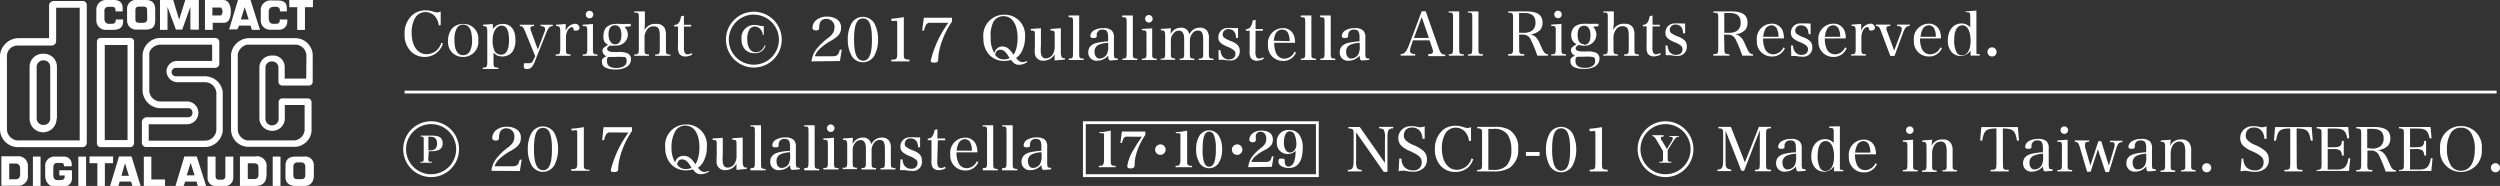
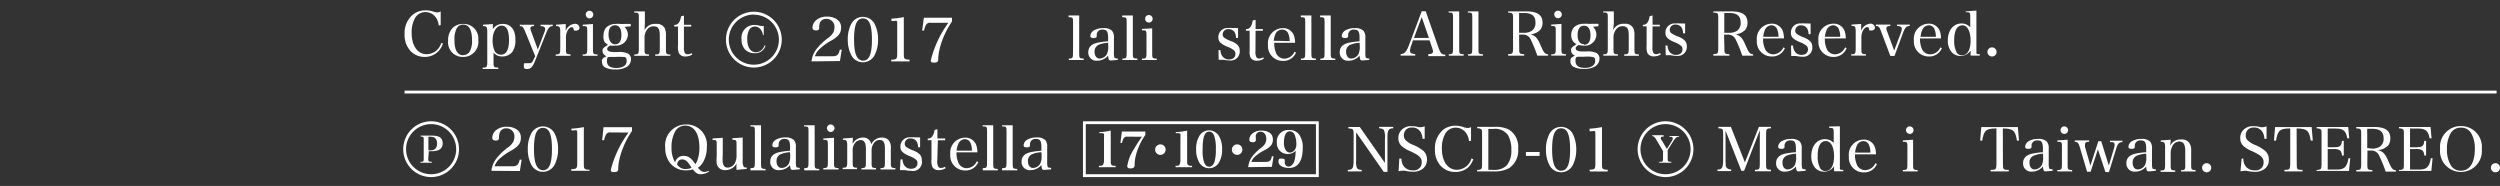
<svg xmlns="http://www.w3.org/2000/svg" viewBox="0 0 219.54 16.33">
  <rect x="0" y="0" width="219.54" height="16.33" fill="#333333" stroke="none" />
  <defs>
    <style>.cls-1{fill:#fff;}</style>
  </defs>
  <title>アセット 2</title>
  <g id="レイヤー_2" data-name="レイヤー 2">
    <g id="レイヤー_1-2" data-name="レイヤー 1">
-       <path class="cls-1" d="M27.48.63V0H25.4V.63h.7v2h.68v-2ZM25.23,1.92V1.71h-.66v.05a.29.29,0,0,1-.29.33H24c-.26,0-.4-.16-.4-.53V1A.39.39,0,0,1,24,.6h.27a.3.3,0,0,1,.31.28V1h.61V.75c0-.51-.27-.71-.82-.71h-.54a.85.85,0,0,0-.93.92v.77a.81.81,0,0,0,.82.88h.76A.7.7,0,0,0,25.23,1.92Zm-2.4.7L22,0h-1.1l-.78,2.58h.72L21,2.25h1l.12.37ZM20.27,1c0-.44-.16-1-.67-1H18V2.62h.68V2h1C20.11,2,20.27,1.53,20.27,1Zm7.19,6.2V5a1.54,1.54,0,0,0-1.51-1.65H21.82a1.62,1.62,0,0,0-1.53,1.41v6.68a1.53,1.53,0,0,0,1.43,1.45H26a1.54,1.54,0,0,0,1.36-1.37V8.95A.34.34,0,0,0,27,8.64H24.77a.32.32,0,0,0-.3.29v1.5a.58.58,0,0,1-1.16,0V5.87a.55.55,0,0,1,.59-.47.54.54,0,0,1,.55.47V7.21a.34.34,0,0,0,.32.3h2.35A.33.33,0,0,0,27.46,7.21Zm-10-4.59V0H16.27l-.54,1.73L15.21,0H14.05V2.62h.66V.6l.74,2H16l.72-2v2Zm10.1,13V14.54a.75.75,0,0,0-.85-.79h-.76c-.57,0-.88.26-.88.79v1.05c0,.44.33.74.88.74h.76A.76.76,0,0,0,27.54,15.59ZM13.63,1.76V.86c0-.68-.35-.86-.87-.86H12a.76.76,0,0,0-.84.78v1a.79.79,0,0,0,.84.82h.7C13.42,2.62,13.63,2.32,13.63,1.76Zm11,14.58V13.75h-.68v2.59ZM10.81,1.89V1.71h-.65v.12c0,.15-.12.26-.33.26H9.5c-.18,0-.33-.23-.33-.39V1A.34.34,0,0,1,9.55.6h.28c.25,0,.31.11.31.26V1h.63V.75C10.78.34,10.6,0,10,0H9.34a.84.84,0,0,0-.88.82v1a.82.82,0,0,0,.88.8h.6C10.41,2.62,10.81,2.46,10.81,1.89Zm8.75,9.62V8.06A1.58,1.58,0,0,0,18.06,6.7H15.44a.37.37,0,0,1,0-.74h3.47a.38.38,0,0,0,.35-.32v-2a.37.37,0,0,0-.35-.31H14.07A1.58,1.58,0,0,0,12.52,4.9V8A1.61,1.61,0,0,0,14,9.5h2.56a.37.37,0,0,1,.34.39.37.37,0,0,1-.34.41H12.85a.45.45,0,0,0-.39.38v1.87a.38.38,0,0,0,.32.36h5.3A1.6,1.6,0,0,0,19.56,11.51Zm3.85,3.86v-.69a.84.84,0,0,0-1-.94H21.07v2.59h1.31C23,16.33,23.4,16.07,23.4,15.37Zm-2.92.15V13.75h-.7v1.69c0,.16-.06.34-.28.34h-.33c-.17,0-.25-.16-.25-.34V13.75h-.7v1.78a.71.71,0,0,0,.75.81h.71A.73.73,0,0,0,20.48,15.52Zm-8.72-2.94V3.66a.32.32,0,0,0-.32-.33H8.83a.33.33,0,0,0-.32.33v8.93a.33.33,0,0,0,.32.33h2.61A.33.33,0,0,0,11.76,12.59Zm6.33,3.75-.82-2.59H16.19l-.78,2.59h.72l.13-.38h1l.11.38Zm-3.61,0v-.57h-1.2v-2h-.66v2.59ZM7.62,12.57V.42A.35.35,0,0,0,7.27.09H4.69a.41.41,0,0,0-.38.44V3.35H1.64A1.66,1.66,0,0,0,0,4.85v6.48a1.58,1.58,0,0,0,1.6,1.59H7.25A.37.37,0,0,0,7.62,12.57Zm4.73,3.76-.8-2.59h-1.1l-.78,2.59h.73l.11-.38h1l.12.38Zm-2.42-2v-.59H7.86v.59h.69v2h.66v-2Zm-2.37,2V13.75H6.88v2.59ZM6.32,15.7v-.75H5.21v.46h.47v.11c0,.18-.11.29-.36.29H5c-.23,0-.32-.19-.32-.47v-.59c0-.29.11-.44.32-.44h.39c.18,0,.23.13.23.29H6.3v-.16a.67.67,0,0,0-.67-.69H4.82a.81.81,0,0,0-.85.9v.73c0,.62.34,1,.82,1H5.7A.69.69,0,0,0,6.32,15.7Zm-2.76.63V13.75H2.89v2.59Zm-1.11-.74v-1a.83.83,0,0,0-.87-.87H.12v2.59h1.5A.84.84,0,0,0,2.45,15.59ZM21.84,1.71h-.69L21.49.63ZM19.54,1c0,.17-.07.36-.2.36h-.69V.66h.69C19.47.66,19.54.87,19.54,1Zm7.35,5.9a0,0,0,0,1,0,0H25a0,0,0,0,1,0,0V5.83a1,1,0,0,0-1.1-.95,1.07,1.07,0,0,0-1.12.95v4.66a1.13,1.13,0,0,0,1.14,1,1.1,1.1,0,0,0,1.09-1V9.22a0,0,0,0,1,0,0h1.74a0,0,0,0,1,0,0v2.22a1,1,0,0,1-.88.89H21.71a1,1,0,0,1-.83-.95V4.77a1.08,1.08,0,0,1,.82-.85H26a1,1,0,0,1,.91.94Zm-.08,8.44c0,.24-.08.39-.31.39h-.42c-.23,0-.32-.13-.32-.39v-.73a.35.35,0,0,1,.32-.35h.42a.34.34,0,0,1,.31.35ZM12.93,1.73A.31.31,0,0,1,12.6,2h-.37c-.27,0-.34-.1-.34-.32V.92c0-.23.08-.34.34-.34h.37c.25,0,.32.11.32.34ZM19,11.41a1,1,0,0,1-1.06.94H13.06a0,0,0,0,1,0,0V10.91a0,0,0,0,1,0,0h3.36a1,1,0,0,0,0-2H14A1,1,0,0,1,13.11,8V4.75c0-.48.54-.83,1-.83h4.52s0,0,0,0V5.35a0,0,0,0,1,0,0H15.49a.94.94,0,0,0-.87.93,1,1,0,0,0,.87.94H18a1,1,0,0,1,1,1.09ZM22.7,15.3c0,.3-.11.42-.39.42h-.55V14.34h.52c.34,0,.42.13.42.43Zm-11.5-3a0,0,0,0,1,0,0h-2a0,0,0,0,1,0,0V3.95a0,0,0,0,1,0,0h2a0,0,0,0,1,0,0Zm5.89,3.1H16.4l.34-1.1ZM7,12.33a0,0,0,0,1,0,0H1.52a1,1,0,0,1-.91-1V5a.93.93,0,0,1,.91-1h3a.4.4,0,0,0,.41-.43V.68a0,0,0,0,1,0,0H7a0,0,0,0,1,0,0Zm4.32,3.11h-.66l.32-1.1ZM1.77,15.3c0,.31-.16.44-.39.44H.81V14.36h.57c.24,0,.39.15.39.45ZM5,10.43V5.81A1.14,1.14,0,0,0,3.79,4.72,1.15,1.15,0,0,0,2.6,5.81v4.62a1.18,1.18,0,0,0,2.37,0Zm-.59,0a.56.56,0,0,1-.59.54.58.58,0,0,1-.6-.54V5.81a.58.58,0,0,1,.6-.51.57.57,0,0,1,.59.51Z" />
      <path class="cls-1" d="M119.09,14.11a1.34,1.34,0,0,0,.08.65c.08.11.19.15.41.16v.13h-1.22v-.13c.43,0,.51-.17.51-.89V11.89c0-.52,0-.59-.46-.61v-.13h1l2.21,3.16V12.16a1.51,1.51,0,0,0-.09-.73c-.08-.11-.19-.15-.42-.16v-.13h1.24v.13c-.42,0-.51.18-.51.82v3h-.33l-2.42-3.47Z" />
      <path class="cls-1" d="M122.88,13.93h.19a1.15,1.15,0,0,0,.24.72,1,1,0,0,0,.77.31.7.7,0,0,0,.7-.37.81.81,0,0,0,.07-.36c0-.37-.22-.59-1-.95a2.54,2.54,0,0,1-.79-.48.9.9,0,0,1-.26-.66,1,1,0,0,1,.34-.79,1.16,1.16,0,0,1,.81-.27,2.38,2.38,0,0,1,.65.09l.19,0a1,1,0,0,0,.32-.08l0,1.1h-.19a1.34,1.34,0,0,0-.16-.59.84.84,0,0,0-.76-.4.68.68,0,0,0-.56.22.75.75,0,0,0-.16.47.58.58,0,0,0,.18.44,2,2,0,0,0,.65.4,3.35,3.35,0,0,1,.9.53,1,1,0,0,1,.3.76,1,1,0,0,1-.33.77,1.35,1.35,0,0,1-.91.29,3.24,3.24,0,0,1-.71-.09l-.18,0a1.83,1.83,0,0,0-.36.05Z" />
      <path class="cls-1" d="M129,12.39a1.46,1.46,0,0,0-.27-.73,1.13,1.13,0,0,0-.9-.45,1.06,1.06,0,0,0-.9.5,2.56,2.56,0,0,0-.31,1.33c0,1.13.52,1.87,1.32,1.87a1.35,1.35,0,0,0,1.28-1l.16.07a1.89,1.89,0,0,1-.44.71,1.66,1.66,0,0,1-1.15.41,1.7,1.7,0,0,1-1.26-.52,2.06,2.06,0,0,1-.52-1.47,2.13,2.13,0,0,1,.74-1.73,1.78,1.78,0,0,1,1.06-.34,2.21,2.21,0,0,1,.67.11,1.41,1.41,0,0,0,.42.09.65.65,0,0,0,.28-.08v1.2Z" />
      <path class="cls-1" d="M129.72,14.92a.51.51,0,0,0,.35-.08c.06-.06.08-.17.08-.47V11.82c0-.31,0-.42-.09-.48a.54.54,0,0,0-.34-.07v-.13h1.53a2.58,2.58,0,0,1,1.26.24,1.79,1.79,0,0,1,.81,1.68,1.86,1.86,0,0,1-.77,1.69,2.66,2.66,0,0,1-1.42.3h-1.42Zm1.47,0a1.51,1.51,0,0,0,1.14-.41,2,2,0,0,0,.39-1.33,2.48,2.48,0,0,0-.3-1.32,1.38,1.38,0,0,0-1.27-.54h-.45v3.59Z" />
      <path class="cls-1" d="M134,13.35h1.2v.34H134Z" />
      <path class="cls-1" d="M136.09,11.71a1.16,1.16,0,0,1,1-.57,1.18,1.18,0,0,1,1,.57,3,3,0,0,1,.33,1.42,2.93,2.93,0,0,1-.33,1.42,1.17,1.17,0,0,1-1,.58,1.16,1.16,0,0,1-1-.58,2.89,2.89,0,0,1-.33-1.42A2.86,2.86,0,0,1,136.09,11.71Zm1,3.28c.55,0,.79-.57.79-1.86s-.24-1.86-.79-1.86-.79.57-.79,1.86S136.58,15,137.13,15Z" />
      <path class="cls-1" d="M139.58,14.9c.48,0,.52-.06.52-.6V12c0-.44,0-.44-.06-.48s-.11,0-.26,0h-.19V11.3a8,8,0,0,0,1.09-.14c0,.43,0,.87,0,1.46v1.68c0,.35,0,.47.1.53s.11.06.4.08v.15h-1.56Z" />
      <path class="cls-1" d="M62.26,15.07a1.32,1.32,0,0,1-.72.23c-.28,0-.45-.11-.7-.43a1.79,1.79,0,0,1-.59.09,1.74,1.74,0,0,1-1.38-.61A2.08,2.08,0,0,1,58.42,13a1.83,1.83,0,0,1,1.83-2.07,1.79,1.79,0,0,1,1.82,2,2.53,2.53,0,0,1-.34,1.33,1.46,1.46,0,0,1-.44.47c.2.26.38.37.57.37a1,1,0,0,0,.37-.1Zm-2.2-1.38c.38,0,.67.2,1,.73a1.53,1.53,0,0,0,.21-.42,3.43,3.43,0,0,0,.15-1.06c0-1.19-.47-1.91-1.24-1.91a1,1,0,0,0-.91.55,2.8,2.8,0,0,0-.3,1.36,2.47,2.47,0,0,0,.32,1.33A.72.72,0,0,1,60.06,13.69ZM59.9,14a.39.39,0,0,0-.36.2.73.73,0,0,0-.08.24.86.86,0,0,0,.8.4,1.21,1.21,0,0,0,.47-.1C60.4,14.16,60.19,14,59.9,14Z" />
      <path class="cls-1" d="M64.68,14.92a4.3,4.3,0,0,1,0-.56,1.11,1.11,0,0,1-1,.58.71.71,0,0,1-.74-.56,3.42,3.42,0,0,1,0-.67v-.94c0-.28,0-.39-.08-.44s-.07,0-.29-.05v-.12l.9-.06c0,.49,0,.63,0,1v.49a3.57,3.57,0,0,0,0,.69c.06.31.2.44.45.44a.75.75,0,0,0,.66-.5,1.4,1.4,0,0,0,.1-.63v-.83c0-.28,0-.39-.08-.44s-.06,0-.29-.06v-.12l.91-.06c0,.08,0,.08,0,.34s0,.42,0,.68v1a1,1,0,0,0,.09.54c.05.06.1.07.27.07v.12Z" />
      <path class="cls-1" d="M65.9,14.77c.36,0,.39-.05.39-.55V11.59c0-.45,0-.49-.39-.49V11l.93,0c0,.36,0,.76,0,1.08v2.21c0,.5,0,.53.4.55v.12H65.9Z" />
      <path class="cls-1" d="M70.22,14.87l-.61.05c-.17,0-.21-.09-.23-.43a1.23,1.23,0,0,1-.95.45.71.71,0,0,1-.79-.75c0-.43.27-.71.81-.83a6,6,0,0,1,.93-.12v-.34c0-.53-.12-.7-.48-.7a.47.47,0,0,0-.52.51c0,.11,0,.15-.06.18a.32.32,0,0,1-.21.05c-.2,0-.29-.06-.29-.18a.62.62,0,0,1,.35-.51,1.58,1.58,0,0,1,.81-.18,1,1,0,0,1,.74.23.87.87,0,0,1,.17.63v1.28a1.32,1.32,0,0,0,.05.47s.11.06.3.06Zm-.84-1.5a2.27,2.27,0,0,0-.84.18.63.63,0,0,0-.35.61c0,.35.18.59.44.59a.75.75,0,0,0,.64-.38,1.49,1.49,0,0,0,.12-.7Z" />
      <path class="cls-1" d="M70.61,14.77c.36,0,.39-.05.39-.55V11.59c0-.45,0-.49-.39-.49V11l.93,0c0,.36,0,.76,0,1.08v2.21c0,.5,0,.53.4.55v.12h-1.3Z" />
      <path class="cls-1" d="M73.24,12.1c0,.31,0,.75,0,1v1.12c0,.49,0,.53.4.54v.12H72.3v-.12c.37,0,.4-.05.4-.54V12.78c0-.47,0-.5-.4-.5v-.12Zm-.29-1.17a.33.33,0,1,1-.33.33A.32.32,0,0,1,72.94,10.93Z" />
      <path class="cls-1" d="M74.87,12.65a1,1,0,0,1,.9-.57.69.69,0,0,1,.74.6,1,1,0,0,1,.92-.6.76.76,0,0,1,.63.26,1.06,1.06,0,0,1,.17.71v1.16c0,.5,0,.53.4.55v.12H77.32v-.12c.36,0,.39-.05.39-.55V13.12c0-.63-.12-.83-.49-.83a.6.6,0,0,0-.49.3,1,1,0,0,0-.19.62v1c0,.5,0,.53.39.55v.12H75.65v-.12c.36,0,.39-.05.39-.55V13.07c0-.52-.15-.77-.47-.77a.63.63,0,0,0-.51.3.9.9,0,0,0-.18.58v1c0,.5,0,.53.38.55v.12H74v-.12c.37,0,.4-.05.4-.55V12.77c0-.41-.06-.49-.38-.49v-.12l.88-.06Z" />
      <path class="cls-1" d="M79.08,14h.18a1,1,0,0,0,.15.52.69.69,0,0,0,.59.3c.35,0,.57-.18.57-.49a.38.38,0,0,0-.13-.31,2,2,0,0,0-.61-.33c-.58-.26-.76-.45-.76-.82a.8.8,0,0,1,.87-.81,2,2,0,0,1,.36,0l.25,0a1.05,1.05,0,0,0,.25,0l0,.87h-.18c0-.5-.26-.77-.64-.77a.47.47,0,0,0-.53.46.35.35,0,0,0,.15.3,2.84,2.84,0,0,0,.58.29,1.64,1.64,0,0,1,.6.36.75.75,0,0,1,.17.51A.79.79,0,0,1,80,15a2.69,2.69,0,0,1-.53-.06l-.19,0-.25,0Z" />
      <path class="cls-1" d="M82.31,14.1a1,1,0,0,0,.08.53.28.28,0,0,0,.24.12.7.7,0,0,0,.36-.11l.05.13a1.11,1.11,0,0,1-.59.17.61.61,0,0,1-.57-.27A1.37,1.37,0,0,1,81.8,14V12.31h-.33v-.14c.34,0,.51-.24.6-.76l.25-.06c0,.21,0,.43,0,.81H83v.16h-.64Z" />
      <path class="cls-1" d="M84,13.38a2,2,0,0,0,.13.82.79.79,0,0,0,.77.57,1,1,0,0,0,.88-.61l.13.08a1.19,1.19,0,0,1-1.15.73,1.3,1.3,0,0,1-1.31-1.41,1.32,1.32,0,0,1,1.29-1.47,1,1,0,0,1,1,.68,2,2,0,0,1,.09.61Zm1.35-.15a1.64,1.64,0,0,0-.1-.61.55.55,0,0,0-.52-.4.64.64,0,0,0-.58.43,1.66,1.66,0,0,0-.14.58Z" />
      <path class="cls-1" d="M86.29,14.77c.36,0,.39-.05.39-.55V11.59c0-.45,0-.49-.39-.49V11l.93,0c0,.36,0,.76,0,1.08v2.21c0,.5,0,.53.4.55v.12h-1.3Z" />
      <path class="cls-1" d="M88,14.77c.36,0,.39-.05.39-.55V11.59c0-.45,0-.49-.39-.49V11l.93,0c0,.36,0,.76,0,1.08v2.21c0,.5,0,.53.4.55v.12H88Z" />
      <path class="cls-1" d="M92.3,14.87l-.61.05c-.17,0-.21-.09-.24-.43a1.22,1.22,0,0,1-.95.45.71.71,0,0,1-.79-.75c0-.43.27-.71.81-.83a6,6,0,0,1,.93-.12v-.34c0-.53-.12-.7-.48-.7a.47.47,0,0,0-.52.51c0,.11,0,.15-.06.18a.32.32,0,0,1-.21.05c-.2,0-.29-.06-.29-.18a.62.62,0,0,1,.35-.51,1.58,1.58,0,0,1,.81-.18,1,1,0,0,1,.74.23.87.87,0,0,1,.17.63v1.28a1.32,1.32,0,0,0,.05.47s.11.06.3.06Zm-.84-1.5a2.27,2.27,0,0,0-.84.18.63.63,0,0,0-.35.61c0,.35.18.59.44.59a.75.75,0,0,0,.64-.38,1.49,1.49,0,0,0,.12-.7Z" />
      <path class="cls-1" d="M43.15,15a2.22,2.22,0,0,1,.38-1,5.2,5.2,0,0,1,1.1-1.07,1.59,1.59,0,0,0,.42-.44.94.94,0,0,0,.12-.46.69.69,0,0,0-.7-.76.57.57,0,0,0-.59.4,1.25,1.25,0,0,0-.06.42c0,.19-.08.25-.28.25s-.31-.07-.31-.24a.89.89,0,0,1,.39-.71,1.42,1.42,0,0,1,.89-.26,1.51,1.51,0,0,1,.87.24.83.83,0,0,1,.36.73c0,.46-.2.74-.8,1.1a5,5,0,0,0-1.07.74,1.53,1.53,0,0,0-.44.66H45c.4,0,.54-.13.64-.58l.17,0-.16,1Z" />
      <path class="cls-1" d="M46.68,11.67a1.16,1.16,0,0,1,1-.57,1.18,1.18,0,0,1,1,.57,3,3,0,0,1,.33,1.42,2.93,2.93,0,0,1-.33,1.42,1.17,1.17,0,0,1-1,.58,1.16,1.16,0,0,1-1-.58,2.88,2.88,0,0,1-.33-1.42A2.86,2.86,0,0,1,46.68,11.67Zm1,3.28c.55,0,.79-.57.79-1.86s-.24-1.86-.79-1.86-.79.57-.79,1.86S47.16,14.95,47.72,14.95Z" />
      <path class="cls-1" d="M50.17,14.85c.48,0,.52-.06.52-.6V11.93c0-.44,0-.44-.06-.48s-.11,0-.26,0h-.19v-.15a7.89,7.89,0,0,0,1.09-.14c0,.43,0,.87,0,1.46v1.68c0,.35,0,.47.1.53s.11.06.4.08V15H50.17Z" />
      <path class="cls-1" d="M53.63,11.63a.4.4,0,0,0-.43.22,1.64,1.64,0,0,0-.15.46l-.17,0L53,11.17H55.5v.33a7.59,7.59,0,0,0-.82,1.56,6.29,6.29,0,0,0-.3,1,3.77,3.77,0,0,0-.09.76c0,.22-.1.29-.36.29s-.29-.06-.29-.2a9.44,9.44,0,0,1,1.55-3.27Z" />
      <path class="cls-1" d="M151.53,14c0,.45,0,.63.09.72s.18.16.41.17v.13h-1.21v-.13c.41,0,.5-.17.5-.89V11.82c0-.47,0-.54-.42-.55v-.13H152l1.23,3.12,1.23-3.12h1.06v.13c-.4,0-.43.06-.43.55v2.54c0,.49,0,.54.43.55v.13h-1.41v-.13c.4,0,.43-.06.43-.55V11.44L153.16,15h-.24l-1.39-3.53Z" />
      <path class="cls-1" d="M158.56,15l-.61.05c-.17,0-.21-.09-.24-.43a1.23,1.23,0,0,1-.95.45.71.71,0,0,1-.79-.75c0-.43.27-.71.81-.83a6,6,0,0,1,.93-.12v-.34c0-.53-.12-.7-.48-.7a.47.47,0,0,0-.52.51c0,.11,0,.15-.06.18a.32.32,0,0,1-.21.05c-.2,0-.29-.06-.29-.18a.62.62,0,0,1,.35-.51,1.58,1.58,0,0,1,.81-.18,1,1,0,0,1,.74.23.87.87,0,0,1,.17.63v1.28a1.32,1.32,0,0,0,.05.47s.11.06.3.06Zm-.84-1.5a2.27,2.27,0,0,0-.84.18.63.63,0,0,0-.35.61c0,.35.18.59.44.59a.75.75,0,0,0,.64-.38,1.49,1.49,0,0,0,.12-.7Z" />
      <path class="cls-1" d="M161.57,11.09c0,.35,0,.65,0,1.07v2.09c0,.51,0,.51,0,.58s.1.09.25.09h.05v.12l-.81,0,0-.44a1.06,1.06,0,0,1-1.68.12,1.54,1.54,0,0,1-.32-1c0-.9.49-1.5,1.21-1.5a1,1,0,0,1,.76.34v-.8c0-.51,0-.53-.4-.53v-.12Zm-1.24,1.3c-.46,0-.71.46-.71,1.3a2.17,2.17,0,0,0,.18,1,.52.52,0,0,0,.5.33c.48,0,.76-.49.76-1.29S160.8,12.39,160.33,12.39Z" />
      <path class="cls-1" d="M162.9,13.55a2,2,0,0,0,.13.82.79.79,0,0,0,.78.57,1,1,0,0,0,.88-.61l.13.08a1.19,1.19,0,0,1-1.15.73,1.3,1.3,0,0,1-1.31-1.41,1.32,1.32,0,0,1,1.29-1.47,1,1,0,0,1,1,.68,2,2,0,0,1,.09.61Zm1.35-.15a1.65,1.65,0,0,0-.1-.61.55.55,0,0,0-.52-.4.64.64,0,0,0-.58.43,1.66,1.66,0,0,0-.14.58Z" />
      <path class="cls-1" d="M168,12.27c0,.31,0,.75,0,1v1.12c0,.49,0,.53.4.54v.12h-1.3v-.12c.37,0,.4-.05.4-.54V12.95c0-.47,0-.5-.4-.5v-.12Zm-.29-1.17a.33.33,0,1,1-.33.33A.32.32,0,0,1,167.7,11.1Z" />
-       <path class="cls-1" d="M169.62,12.81a1,1,0,0,1,1-.56.75.75,0,0,1,.71.34,1.16,1.16,0,0,1,.14.67v1.13c0,.5,0,.53.39.55v.12h-1.28v-.12c.19,0,.27,0,.32-.09a.27.27,0,0,0,.05-.18c0-.09,0-.22,0-.29v-1.1c0-.6-.16-.85-.53-.85a.67.67,0,0,0-.58.36,1.32,1.32,0,0,0-.17.63v1c0,.5,0,.53.4.55v.12h-1.29v-.12c.36,0,.4-.05.4-.55V12.94c0-.41-.06-.49-.38-.49v-.12l.88-.06Z" />
      <path class="cls-1" d="M175.89,14.37c0,.5,0,.55.51.55v.13h-1.59v-.13c.46,0,.51-.05.51-.55V11.28c-.92,0-1.1.17-1.25,1.07l-.18,0,.1-1.19h3.21l.1,1.19-.18,0c-.14-.89-.33-1.06-1.24-1.07Z" />
      <path class="cls-1" d="M180.25,15l-.61.05c-.17,0-.21-.09-.24-.43a1.23,1.23,0,0,1-.95.45.71.71,0,0,1-.79-.75c0-.43.27-.71.81-.83a6,6,0,0,1,.93-.12v-.34c0-.53-.12-.7-.48-.7a.47.47,0,0,0-.52.51c0,.11,0,.15-.06.18a.32.32,0,0,1-.21.05c-.2,0-.29-.06-.29-.18a.62.62,0,0,1,.35-.51,1.58,1.58,0,0,1,.81-.18,1,1,0,0,1,.74.23.87.87,0,0,1,.17.63v1.28a1.32,1.32,0,0,0,.05.47s.11.06.3.06Zm-.84-1.5a2.27,2.27,0,0,0-.84.18.63.63,0,0,0-.35.61c0,.35.18.59.44.59a.75.75,0,0,0,.64-.38,1.49,1.49,0,0,0,.12-.7Z" />
      <path class="cls-1" d="M181.57,12.27c0,.31,0,.75,0,1v1.12c0,.49,0,.53.4.54v.12h-1.3v-.12c.37,0,.4-.05.4-.54V12.95c0-.47,0-.5-.4-.5v-.12Zm-.29-1.17a.33.33,0,1,1-.33.33A.32.32,0,0,1,181.28,11.1Z" />
      <path class="cls-1" d="M183.59,15.08h-.31l-.66-2.22c-.1-.32-.18-.39-.42-.41v-.12h1.26v.12c-.26,0-.36.08-.36.22a1,1,0,0,0,0,.24l.47,1.63.7-2.14h.25l.67,2.14.45-1.51a1.34,1.34,0,0,0,.06-.33.23.23,0,0,0-.16-.22l-.25,0v-.12h1.09v.12c-.29,0-.41.13-.54.56l-.64,2.07h-.31l-.66-2Z" />
      <path class="cls-1" d="M189.31,15l-.61.05c-.17,0-.21-.09-.23-.43a1.23,1.23,0,0,1-.95.45.71.71,0,0,1-.79-.75c0-.43.27-.71.81-.83a6,6,0,0,1,.93-.12v-.34c0-.53-.12-.7-.48-.7a.47.47,0,0,0-.52.51c0,.11,0,.15-.06.18a.32.32,0,0,1-.21.05c-.2,0-.29-.06-.29-.18a.62.62,0,0,1,.35-.51,1.58,1.58,0,0,1,.81-.18,1,1,0,0,1,.74.23.87.87,0,0,1,.17.63v1.28a1.32,1.32,0,0,0,.05.47s.11.06.3.06Zm-.84-1.5a2.27,2.27,0,0,0-.84.18.63.63,0,0,0-.35.61c0,.35.18.59.44.59a.75.75,0,0,0,.64-.38,1.49,1.49,0,0,0,.12-.7Z" />
      <path class="cls-1" d="M190.57,12.81a1,1,0,0,1,1-.56.75.75,0,0,1,.71.34,1.16,1.16,0,0,1,.14.67v1.13c0,.5,0,.53.39.55v.12h-1.28v-.12c.19,0,.27,0,.32-.09a.27.27,0,0,0,.05-.18c0-.09,0-.22,0-.29v-1.1c0-.6-.15-.85-.53-.85a.67.67,0,0,0-.58.36,1.32,1.32,0,0,0-.17.63v1c0,.5,0,.53.4.55v.12h-1.29v-.12c.36,0,.4-.05.4-.55V12.94c0-.41-.06-.49-.38-.49v-.12l.88-.06Z" />
      <path class="cls-1" d="M194.18,14.73a.39.39,0,0,1-.4.4.4.4,0,0,1-.4-.4.4.4,0,0,1,.8,0Z" />
      <path class="cls-1" d="M196.85,13.93H197a1.15,1.15,0,0,0,.24.72,1,1,0,0,0,.77.31.7.7,0,0,0,.7-.37.8.8,0,0,0,.07-.36c0-.37-.22-.59-1-.95a2.54,2.54,0,0,1-.79-.48.9.9,0,0,1-.26-.66,1,1,0,0,1,.34-.79,1.16,1.16,0,0,1,.81-.27,2.34,2.34,0,0,1,.65.09l.19,0a1,1,0,0,0,.32-.08l0,1.1h-.19a1.34,1.34,0,0,0-.16-.59.84.84,0,0,0-.76-.4.69.69,0,0,0-.56.22.75.75,0,0,0-.16.47.57.57,0,0,0,.18.44,2,2,0,0,0,.65.4,3.36,3.36,0,0,1,.9.54,1,1,0,0,1,.3.76.94.94,0,0,1-.33.77,1.35,1.35,0,0,1-.91.29,3.3,3.3,0,0,1-.71-.09l-.18,0a1.89,1.89,0,0,0-.36.05Z" />
      <path class="cls-1" d="M201.69,14.37c0,.5,0,.55.51.55v.13h-1.59v-.13c.46,0,.51-.05.51-.55V11.28c-.92,0-1.1.17-1.25,1.07l-.18,0,.1-1.19H203l.1,1.19-.18,0c-.14-.89-.33-1.06-1.24-1.07Z" />
      <path class="cls-1" d="M203.44,14.92a.52.52,0,0,0,.35-.08c.06-.06.08-.17.08-.47V11.83c0-.32,0-.42-.09-.48a.55.55,0,0,0-.34-.07v-.13h2.77l.09,1h-.17c-.13-.67-.35-.86-1.05-.86h-.67v1.64h.5c.59,0,.7-.09.75-.56h.16v1.29h-.16a.73.73,0,0,0-.15-.44.93.93,0,0,0-.6-.13h-.5v1.8h.77c.68,0,.91-.2,1.06-1l.15,0-.11,1.12h-2.85Z" />
      <path class="cls-1" d="M207.89,14.38c0,.49,0,.54.44.55v.13h-1.41v-.13c.4,0,.43-.06.43-.55V11.83c0-.49,0-.54-.43-.55v-.13h1.53c1,0,1.46.3,1.46,1a1,1,0,0,1-.19.62,1.36,1.36,0,0,1-.94.41v0a1,1,0,0,1,.6.33,1.8,1.8,0,0,1,.27.45l.22.49c.18.38.28.48.53.5v.12h-.9a11.34,11.34,0,0,0-.57-1.4.73.73,0,0,0-.74-.45h-.29Zm.4-1.33a1.25,1.25,0,0,0,.7-.17.83.83,0,0,0,.33-.73c0-.57-.32-.84-1-.84h-.44V13Z" />
      <path class="cls-1" d="M210.68,14.92a.52.52,0,0,0,.35-.08c.06-.06.07-.17.07-.47V11.83c0-.32,0-.42-.09-.48a.55.55,0,0,0-.34-.07v-.13h2.77l.09,1h-.17c-.13-.67-.35-.86-1.05-.86h-.67v1.64h.5c.59,0,.7-.09.75-.56h.16v1.29h-.16a.72.72,0,0,0-.15-.44.94.94,0,0,0-.6-.13h-.5v1.8h.77c.68,0,.91-.2,1.06-1l.15,0-.11,1.12h-2.85Z" />
      <path class="cls-1" d="M216.11,11.07a1.82,1.82,0,0,1,1.83,2,1.84,1.84,0,1,1-3.66,0A1.82,1.82,0,0,1,216.11,11.07Zm-.94,3.36a1,1,0,0,0,.94.56c.77,0,1.22-.7,1.22-1.89a2.7,2.7,0,0,0-.28-1.33,1,1,0,0,0-.94-.56,1,1,0,0,0-.94.56,2.72,2.72,0,0,0-.29,1.33A2.67,2.67,0,0,0,215.17,14.42Z" />
      <path class="cls-1" d="M219.54,14.73a.39.39,0,0,1-.4.4.4.4,0,0,1-.4-.4.4.4,0,0,1,.8,0Z" />
      <path class="cls-1" d="M146.45,13.88c0,.29,0,.32.32.33v.08h-1.06v-.08c.3,0,.33,0,.33-.33v-.61l-.59-1c-.14-.24-.21-.3-.36-.32v-.08h1V12c-.17,0-.24,0-.24.13s0,.1.1.23l.43.72.43-.69a.52.52,0,0,0,.09-.24.14.14,0,0,0-.11-.13l-.18,0v-.08h.84V12c-.21,0-.33.12-.52.42l-.48.76Z" />
      <path class="cls-1" d="M146.26,15.55a2.45,2.45,0,1,1,2.45-2.45A2.45,2.45,0,0,1,146.26,15.55Zm0-4.65a2.2,2.2,0,1,0,2.2,2.2A2.2,2.2,0,0,0,146.26,10.9Z" />
      <path class="cls-1" d="M37.61,13.88c0,.29,0,.32.31.33v.08h-1v-.08c.26,0,.29,0,.29-.33V12.32c0-.29,0-.32-.27-.33v-.08h1c.65,0,.93.2.93.66a.6.6,0,0,1-.41.63,2,2,0,0,1-.64.08h-.16Zm.17-.68a.63.63,0,0,0,.44-.13.65.65,0,0,0,.16-.47c0-.39-.19-.59-.56-.59h-.2v1.2Z" />
      <path class="cls-1" d="M37.86,15.55a2.45,2.45,0,1,1,2.45-2.45A2.45,2.45,0,0,1,37.86,15.55Zm0-4.65a2.2,2.2,0,1,0,2.2,2.2A2.2,2.2,0,0,0,37.86,10.9Z" />
      <path class="cls-1" d="M96.5,14.56c.2,0,.26,0,.32-.05s.13-.16.13-.44v-2a1.14,1.14,0,0,0,0-.26c0-.09-.07-.12-.29-.12h-.12V11.6c.41,0,.72-.08,1-.13,0,.31,0,.67,0,1.08v1.52c0,.26,0,.37.1.43s.11.06.33.06v.12H96.5Z" />
      <path class="cls-1" d="M99,12a.33.33,0,0,0-.34.17,1.19,1.19,0,0,0-.13.38l-.14,0,.13-1h2.06v.3a5.68,5.68,0,0,0-.68,1.3,4.83,4.83,0,0,0-.21.76,3.47,3.47,0,0,0-.05.58.28.28,0,0,1-.09.23.48.48,0,0,1-.28.07q-.28,0-.28-.21a3.91,3.91,0,0,1,.59-1.49,12.69,12.69,0,0,1,.7-1.08Z" />
      <path class="cls-1" d="M102.36,13.13a.46.46,0,1,1-.46-.45A.45.45,0,0,1,102.36,13.13Z" />
      <path class="cls-1" d="M103.21,14.56c.2,0,.26,0,.32-.05s.13-.16.13-.44v-2a1.06,1.06,0,0,0,0-.26c0-.09-.07-.12-.29-.12h-.12V11.6c.41,0,.72-.08,1-.13,0,.31,0,.67,0,1.08v1.52c0,.26,0,.37.1.43s.11.06.33.06v.12h-1.43Z" />
      <path class="cls-1" d="M105.35,11.89a1,1,0,0,1,1.66,0,2.17,2.17,0,0,1,.31,1.22,2.15,2.15,0,0,1-.31,1.22,1,1,0,0,1-1.66,0,2.21,2.21,0,0,1-.31-1.22A2.18,2.18,0,0,1,105.35,11.89Zm.4,2.38c.09.25.24.37.44.37s.37-.15.47-.45a3.74,3.74,0,0,0,.11-1.09,3.34,3.34,0,0,0-.14-1.16c-.09-.25-.24-.38-.44-.38-.4,0-.58.47-.58,1.54A3.45,3.45,0,0,0,105.74,14.27Z" />
      <path class="cls-1" d="M109.1,13.13a.46.46,0,1,1-.46-.45A.45.45,0,0,1,109.1,13.13Z" />
      <path class="cls-1" d="M109.61,14.68a1.88,1.88,0,0,1,.29-.84,3.89,3.89,0,0,1,.85-.86,1.31,1.31,0,0,0,.36-.39.89.89,0,0,0,.09-.4c0-.38-.2-.62-.51-.62a.39.39,0,0,0-.4.29,1.2,1.2,0,0,0,0,.39c0,.17-.09.24-.28.24s-.3-.07-.3-.23a.74.74,0,0,1,.36-.6,1.24,1.24,0,0,1,.71-.19c.65,0,1,.3,1,.79a.8.8,0,0,1-.19.54,1.82,1.82,0,0,1-.47.35,4,4,0,0,0-.89.58,1.13,1.13,0,0,0-.34.49h1.25c.35,0,.48-.11.55-.5l.15,0-.15.93Z" />
      <path class="cls-1" d="M113.13,13.52a.93.93,0,0,1-1-1,1,1,0,0,1,1.11-1.1,1,1,0,0,1,.86.42A1.89,1.89,0,0,1,114.4,13c0,1.15-.42,1.75-1.21,1.75-.53,0-.92-.23-.92-.55s.12-.27.31-.27a.3.3,0,0,1,.24.08s0,0,0,.23.14.39.34.39.44-.2.53-.57a3.72,3.72,0,0,0,.09-.82A.92.92,0,0,1,113.13,13.52Zm.62-.44a.85.85,0,0,0,.09-.44,2.13,2.13,0,0,0-.14-.78.48.48,0,0,0-.43-.33c-.33,0-.52.37-.52,1a1.12,1.12,0,0,0,.17.67.45.45,0,0,0,.37.2A.57.57,0,0,0,113.75,13.08Z" />
      <path class="cls-1" d="M115.81,15.55H95.1v-4.9h20.71ZM95.35,15.3h20.21V10.9H95.35Z" />
-       <path class="cls-1" d="M90.2,5.46a1.32,1.32,0,0,1-.72.23c-.28,0-.45-.11-.7-.43a1.79,1.79,0,0,1-.59.09,1.74,1.74,0,0,1-1.38-.61,2.08,2.08,0,0,1-.45-1.38,1.83,1.83,0,0,1,1.83-2.07,1.79,1.79,0,0,1,1.82,2,2.53,2.53,0,0,1-.34,1.33,1.46,1.46,0,0,1-.44.47c.2.26.38.37.57.37a1,1,0,0,0,.37-.1ZM88,4.08c.38,0,.67.2,1,.73a1.53,1.53,0,0,0,.21-.42,3.43,3.43,0,0,0,.15-1.06c0-1.19-.47-1.91-1.24-1.91a1,1,0,0,0-.91.55A2.8,2.8,0,0,0,87,3.34a2.47,2.47,0,0,0,.32,1.33A.72.72,0,0,1,88,4.08Zm-.17.29a.39.39,0,0,0-.36.2.73.73,0,0,0-.08.24.86.86,0,0,0,.8.4,1.21,1.21,0,0,0,.47-.1C88.34,4.55,88.13,4.37,87.84,4.37Z" />
-       <path class="cls-1" d="M92.62,5.31a4.3,4.3,0,0,1,0-.56,1.11,1.11,0,0,1-1,.58.71.71,0,0,1-.74-.56,3.42,3.42,0,0,1,0-.67V3.16c0-.28,0-.39-.08-.44s-.07,0-.29-.05V2.54l.9-.06c0,.49,0,.63,0,1V4a3.57,3.57,0,0,0,0,.69c.06.31.2.44.45.44a.75.75,0,0,0,.66-.5,1.4,1.4,0,0,0,.1-.63V3.16c0-.28,0-.39-.08-.44s-.06,0-.29-.06V2.54l.91-.06c0,.08,0,.08,0,.34s0,.42,0,.68v1a1,1,0,0,0,.09.54c.05.06.1.07.27.07v.12Z" />
      <path class="cls-1" d="M93.84,5.15c.36,0,.39-.05.39-.55V2c0-.45,0-.49-.39-.49V1.36l.93,0c0,.36,0,.76,0,1.08V4.6c0,.5,0,.53.4.55v.12h-1.3Z" />
      <path class="cls-1" d="M98.15,5.26l-.61.05c-.17,0-.21-.09-.23-.43a1.23,1.23,0,0,1-.95.45.71.71,0,0,1-.79-.75c0-.43.27-.71.81-.83a6,6,0,0,1,.93-.12V3.3c0-.53-.12-.7-.48-.7a.47.47,0,0,0-.52.51c0,.11,0,.15-.06.18a.32.32,0,0,1-.21.05c-.2,0-.29-.06-.29-.18a.62.62,0,0,1,.35-.51,1.58,1.58,0,0,1,.81-.18,1,1,0,0,1,.74.23.87.87,0,0,1,.17.63V4.61a1.32,1.32,0,0,0,.05.47s.11.06.3.06Zm-.84-1.5a2.27,2.27,0,0,0-.84.18.63.63,0,0,0-.35.61c0,.35.18.59.44.59a.75.75,0,0,0,.64-.38,1.49,1.49,0,0,0,.12-.7Z" />
      <path class="cls-1" d="M98.55,5.15c.36,0,.39-.05.39-.55V2c0-.45,0-.49-.39-.49V1.36l.93,0c0,.36,0,.76,0,1.08V4.6c0,.5,0,.53.4.55v.12h-1.3Z" />
      <path class="cls-1" d="M101.18,2.49c0,.31,0,.75,0,1V4.61c0,.49,0,.53.4.54v.12h-1.3V5.15c.37,0,.4-.05.4-.54V3.16c0-.47,0-.5-.4-.5V2.54Zm-.29-1.17a.33.33,0,1,1-.33.33A.32.32,0,0,1,100.88,1.32Z" />
-       <path class="cls-1" d="M102.8,3a1,1,0,0,1,.9-.57.69.69,0,0,1,.74.6,1,1,0,0,1,.92-.6.76.76,0,0,1,.63.26,1.06,1.06,0,0,1,.17.71V4.6c0,.5,0,.53.4.55v.12h-1.29V5.15c.36,0,.39-.05.39-.55V3.51c0-.63-.12-.83-.49-.83a.6.6,0,0,0-.49.3,1,1,0,0,0-.19.62v1c0,.5,0,.53.39.55v.12h-1.28V5.15c.36,0,.39-.05.39-.55V3.46c0-.52-.15-.77-.47-.77A.63.63,0,0,0,103,3a.9.9,0,0,0-.18.58v1c0,.5,0,.53.38.55v.12h-1.28V5.15c.37,0,.4-.05.4-.55V3.15c0-.41-.06-.49-.38-.49V2.54l.88-.06Z" />
      <path class="cls-1" d="M107,4.4h.18a1,1,0,0,0,.15.52.69.69,0,0,0,.59.3c.35,0,.57-.18.57-.49a.38.38,0,0,0-.13-.31,2,2,0,0,0-.61-.33c-.58-.26-.76-.45-.76-.82a.8.8,0,0,1,.87-.81,2,2,0,0,1,.36,0l.25,0a1.05,1.05,0,0,0,.25,0l0,.87h-.18c0-.5-.26-.77-.64-.77a.47.47,0,0,0-.53.46.35.35,0,0,0,.15.3,2.84,2.84,0,0,0,.58.29,1.64,1.64,0,0,1,.6.36.75.75,0,0,1,.17.51.79.79,0,0,1-.88.83,2.69,2.69,0,0,1-.53-.06l-.19,0-.25,0Z" />
      <path class="cls-1" d="M110.25,4.49a1,1,0,0,0,.08.53.28.28,0,0,0,.24.12.7.7,0,0,0,.36-.11l.05.13a1.11,1.11,0,0,1-.59.17.61.61,0,0,1-.57-.27,1.37,1.37,0,0,1-.08-.65V2.7h-.33V2.56c.34,0,.51-.24.6-.76l.25-.06c0,.21,0,.43,0,.81h.64V2.7h-.64Z" />
      <path class="cls-1" d="M111.9,3.76a2,2,0,0,0,.13.82.79.79,0,0,0,.77.57,1,1,0,0,0,.88-.61l.13.08a1.19,1.19,0,0,1-1.15.73,1.3,1.3,0,0,1-1.31-1.41,1.32,1.32,0,0,1,1.29-1.47,1,1,0,0,1,1,.68,2,2,0,0,1,.09.61Zm1.35-.15a1.64,1.64,0,0,0-.1-.61.55.55,0,0,0-.52-.4A.64.64,0,0,0,112,3a1.66,1.66,0,0,0-.14.58Z" />
      <path class="cls-1" d="M114.23,5.15c.36,0,.39-.05.39-.55V2c0-.45,0-.49-.39-.49V1.36l.93,0c0,.36,0,.76,0,1.08V4.6c0,.5,0,.53.4.55v.12h-1.3Z" />
      <path class="cls-1" d="M115.93,5.15c.36,0,.39-.05.39-.55V2c0-.45,0-.49-.39-.49V1.36l.93,0c0,.36,0,.76,0,1.08V4.6c0,.5,0,.53.4.55v.12h-1.3Z" />
      <path class="cls-1" d="M120.24,5.26l-.61.05c-.17,0-.21-.09-.24-.43a1.22,1.22,0,0,1-.95.45.71.71,0,0,1-.79-.75c0-.43.27-.71.81-.83a6,6,0,0,1,.93-.12V3.3c0-.53-.12-.7-.48-.7a.47.47,0,0,0-.52.51c0,.11,0,.15-.06.18a.32.32,0,0,1-.21.05c-.2,0-.29-.06-.29-.18a.62.62,0,0,1,.35-.51,1.58,1.58,0,0,1,.81-.18,1,1,0,0,1,.74.23.87.87,0,0,1,.17.63V4.61a1.32,1.32,0,0,0,.05.47s.11.06.3.06Zm-.84-1.5a2.27,2.27,0,0,0-.84.18.63.63,0,0,0-.35.61c0,.35.18.59.44.59a.75.75,0,0,0,.64-.38,1.49,1.49,0,0,0,.12-.7Z" />
      <path class="cls-1" d="M38.53,2.24a1.46,1.46,0,0,0-.27-.73,1.13,1.13,0,0,0-.9-.45,1.06,1.06,0,0,0-.9.5,2.56,2.56,0,0,0-.31,1.33c0,1.13.52,1.87,1.32,1.87a1.35,1.35,0,0,0,1.28-1l.15.07a1.87,1.87,0,0,1-.44.71A1.66,1.66,0,0,1,37.31,5a1.7,1.7,0,0,1-1.26-.52A2.06,2.06,0,0,1,35.53,3a2.12,2.12,0,0,1,.74-1.73A1.78,1.78,0,0,1,37.33.91,2.21,2.21,0,0,1,38,1a1.43,1.43,0,0,0,.42.09A.66.66,0,0,0,38.7,1v1.2Z" />
      <path class="cls-1" d="M39.74,2.46a1.31,1.31,0,0,1,.95-.36A1.28,1.28,0,0,1,42,3.51,1.32,1.32,0,0,1,40.66,5a1.28,1.28,0,0,1-1.31-1.4A1.6,1.6,0,0,1,39.74,2.46Zm.94,2.38a.66.66,0,0,0,.59-.35,2,2,0,0,0,.18-1c0-.86-.27-1.33-.78-1.33a.63.63,0,0,0-.57.34,2.06,2.06,0,0,0-.19,1C39.9,4.37,40.17,4.85,40.67,4.85Z" />
      <path class="cls-1" d="M43.28,2.56a1,1,0,0,1,.88-.46c.69,0,1.1.51,1.1,1.36A1.82,1.82,0,0,1,45,4.55a1.12,1.12,0,0,1-.89.41,1.06,1.06,0,0,1-.51-.12,1.44,1.44,0,0,1-.26-.21V5.4c0,.49,0,.52.42.54v.12H42.39V5.94c.36,0,.4-.05.4-.54V2.78c0-.41-.06-.49-.38-.49V2.17l.87-.06Zm.14,1.9A.63.63,0,0,0,44,4.8c.46,0,.7-.43.7-1.28s-.22-1.27-.65-1.27-.79.49-.79,1.3A2.08,2.08,0,0,0,43.43,4.46Z" />
      <path class="cls-1" d="M47.79,2.87a.78.78,0,0,0,.08-.3c0-.19-.11-.26-.4-.28V2.17h1.07v.12c-.27,0-.41.18-.59.65l-1,2.5c-.18.44-.36.62-.65.62S46,6,46,5.76s.05-.21.17-.21l.18,0,.14,0c.19,0,.27-.08.38-.36L47,4.94,46.13,2.8c-.18-.43-.23-.49-.48-.51V2.17H46.9v.12c-.24,0-.32.06-.32.2a.9.9,0,0,0,.08.31l.57,1.55Z" />
      <path class="cls-1" d="M49.68,2.11c0,.21,0,.33,0,.44s0,.09,0,.17a.93.93,0,0,1,.79-.63.38.38,0,0,1,.42.35c0,.15-.13.25-.31.25s-.19,0-.21-.14-.07-.16-.17-.16-.26.11-.36.3a1.31,1.31,0,0,0-.14.65v.89c0,.49,0,.53.4.54V4.9H48.8V4.78c.36,0,.4-.05.4-.54V2.79c0-.42-.06-.5-.37-.5V2.17Z" />
      <path class="cls-1" d="M52.07,2.11c0,.31,0,.75,0,1V4.24c0,.49,0,.53.4.54V4.9h-1.3V4.78c.37,0,.4-.05.4-.54V2.79c0-.47,0-.5-.4-.5V2.17ZM51.77.95a.33.33,0,1,1-.33.33A.32.32,0,0,1,51.77.95Z" />
      <path class="cls-1" d="M54.84,2.36a1,1,0,0,1,.3.72A1,1,0,0,1,54.07,4,2,2,0,0,1,53.59,4c-.2.1-.27.19-.27.31s.14.26.6.26h.35a1.82,1.82,0,0,1,.85.12.55.55,0,0,1,.29.52.79.79,0,0,1-.4.68,1.91,1.91,0,0,1-1,.21,1.81,1.81,0,0,1-.85-.17.53.53,0,0,1-.3-.51c0-.22,0-.28.4-.49a.5.5,0,0,1-.35-.48c0-.15.05-.23.26-.37l.22-.15a1.33,1.33,0,0,1-.28-.22A.9.9,0,0,1,53,3.1a1,1,0,0,1,.27-.72,1.21,1.21,0,0,1,.82-.28,2.17,2.17,0,0,1,.38,0,1.83,1.83,0,0,0,.35,0l.57,0v.21Zm-1.54,3c0,.41.28.61.83.61s.9-.23.9-.6S54.91,5,54.64,5a3.59,3.59,0,0,0-.59,0h-.54C53.36,5,53.3,5.1,53.3,5.32ZM54,3.89c.38,0,.57-.28.57-.82s-.19-.85-.56-.85-.57.28-.57.81S53.69,3.89,54,3.89Z" />
      <path class="cls-1" d="M56.6,2.66a1,1,0,0,1,1-.56.79.79,0,0,1,.78.38,1.54,1.54,0,0,1,.1.66v1.1c0,.5,0,.53.39.55V4.9H57.54V4.78c.37,0,.4-.05.4-.55V3.14c0-.63-.14-.83-.57-.83a.68.68,0,0,0-.59.36,1.14,1.14,0,0,0-.18.66v.9c0,.5,0,.53.39.55V4.9H55.7V4.78c.37,0,.4-.05.4-.55V1.6c0-.46,0-.49-.4-.49V1l.93,0c0,.44,0,.62,0,1.08Z" />
      <path class="cls-1" d="M60.06,4.12a1,1,0,0,0,.08.53.28.28,0,0,0,.24.12.7.7,0,0,0,.36-.11l.05.13a1.11,1.11,0,0,1-.59.17.61.61,0,0,1-.57-.27A1.37,1.37,0,0,1,59.54,4V2.33h-.33V2.19c.34,0,.51-.24.6-.76l.25-.06c0,.21,0,.43,0,.81h.64v.15h-.64Z" />
      <path class="cls-1" d="M71.26,5.39a2.22,2.22,0,0,1,.38-1,5.2,5.2,0,0,1,1.1-1.07,1.59,1.59,0,0,0,.42-.44.94.94,0,0,0,.12-.46.69.69,0,0,0-.7-.76A.57.57,0,0,0,72,2a1.25,1.25,0,0,0-.06.42c0,.19-.08.25-.28.25s-.31-.07-.31-.24a.89.89,0,0,1,.39-.71,1.42,1.42,0,0,1,.89-.26,1.51,1.51,0,0,1,.87.24.83.83,0,0,1,.36.73c0,.46-.2.74-.8,1.1A5,5,0,0,0,72,4.28a1.53,1.53,0,0,0-.44.66h1.55c.4,0,.54-.13.64-.58l.17,0-.16,1Z" />
      <path class="cls-1" d="M74.78,2.05a1.16,1.16,0,0,1,1-.57,1.18,1.18,0,0,1,1,.57,3,3,0,0,1,.33,1.42,2.93,2.93,0,0,1-.33,1.42,1.17,1.17,0,0,1-1,.58,1.16,1.16,0,0,1-1-.58,2.88,2.88,0,0,1-.33-1.42A2.86,2.86,0,0,1,74.78,2.05Zm1,3.28c.55,0,.79-.57.79-1.86s-.24-1.85-.79-1.85S75,2.19,75,3.48,75.27,5.33,75.82,5.33Z" />
      <path class="cls-1" d="M78.27,5.24c.48,0,.52-.06.52-.6V2.32c0-.44,0-.44-.06-.48s-.11,0-.26,0h-.19V1.64a7.87,7.87,0,0,0,1.09-.14c0,.43,0,.87,0,1.46V4.63c0,.35,0,.47.1.53s.11.06.4.08v.15H78.27Z" />
      <path class="cls-1" d="M81.73,2a.4.4,0,0,0-.43.22,1.64,1.64,0,0,0-.15.46l-.17,0,.15-1.12H83.6v.33a7.59,7.59,0,0,0-.82,1.56,6.27,6.27,0,0,0-.3,1,3.76,3.76,0,0,0-.09.76c0,.22-.1.29-.36.29s-.29-.06-.29-.2A9.44,9.44,0,0,1,83.28,2Z" />
      <path class="cls-1" d="M123.93,4a1.44,1.44,0,0,0-.11.45c0,.2.13.28.46.3v.13H123V4.75c.32,0,.5-.2.72-.76l1.13-3,.35,0,1.14,3.24c.1.29.19.44.3.51a.61.61,0,0,0,.28.06v.13h-1.49V4.75c.29,0,.41-.07.41-.23a1.17,1.17,0,0,0-.08-.33l-.22-.65h-1.46Zm.92-2.5-.68,1.83h1.31Z" />
      <path class="cls-1" d="M127.21,4.77c.36,0,.39-.05.39-.55V1.59c0-.45,0-.49-.39-.49V1l.93,0c0,.36,0,.76,0,1.08V4.22c0,.5,0,.53.4.55v.12h-1.3Z" />
      <path class="cls-1" d="M128.9,4.77c.36,0,.39-.05.39-.55V1.59c0-.45,0-.49-.39-.49V1l.93,0c0,.36,0,.76,0,1.08V4.22c0,.5,0,.53.4.55v.12h-1.3Z" />
      <path class="cls-1" d="M133.41,4.21c0,.49,0,.53.44.55v.13h-1.41V4.75c.4,0,.43-.06.43-.55V1.66c0-.49,0-.53-.43-.55V1H134c1,0,1.46.3,1.46,1a1,1,0,0,1-.19.61,1.36,1.36,0,0,1-.94.41V3a1,1,0,0,1,.6.33,1.8,1.8,0,0,1,.27.45l.22.49c.18.38.28.48.53.5v.12H135a11.28,11.28,0,0,0-.57-1.4.73.73,0,0,0-.74-.45h-.29Zm.4-1.33a1.25,1.25,0,0,0,.7-.17.83.83,0,0,0,.33-.73c0-.57-.32-.84-1-.84h-.44V2.88Z" />
      <path class="cls-1" d="M137.12,2.1c0,.31,0,.75,0,1V4.22c0,.49,0,.53.4.54v.12h-1.3V4.77c.37,0,.4-.05.4-.54V2.78c0-.47,0-.5-.4-.5V2.16ZM136.82.94a.33.33,0,1,1-.33.33A.32.32,0,0,1,136.82.94Z" />
      <path class="cls-1" d="M139.89,2.35a1,1,0,0,1,.3.72,1,1,0,0,1-1.08.94,2,2,0,0,1-.47-.06c-.2.1-.27.19-.27.31s.14.26.6.26h.35a1.82,1.82,0,0,1,.85.12.55.55,0,0,1,.29.52.79.79,0,0,1-.4.68,1.91,1.91,0,0,1-1,.21,1.81,1.81,0,0,1-.85-.17.53.53,0,0,1-.3-.51c0-.22,0-.28.4-.49a.5.5,0,0,1-.35-.48c0-.15.05-.23.26-.37l.22-.15a1.33,1.33,0,0,1-.28-.22.9.9,0,0,1-.18-.57,1,1,0,0,1,.27-.72,1.21,1.21,0,0,1,.82-.28,2.16,2.16,0,0,1,.38,0,1.84,1.84,0,0,0,.35,0l.57,0v.21Zm-1.54,3c0,.41.28.61.83.61s.9-.23.9-.6-.12-.33-.39-.38a3.6,3.6,0,0,0-.59,0h-.54C138.42,5,138.35,5.08,138.35,5.3Zm.75-1.42c.38,0,.57-.28.57-.82s-.19-.85-.56-.85-.57.28-.57.81S138.74,3.88,139.1,3.88Z" />
      <path class="cls-1" d="M141.65,2.65a1,1,0,0,1,1-.56.79.79,0,0,1,.78.38,1.54,1.54,0,0,1,.1.66v1.1c0,.5,0,.53.39.55v.12h-1.29V4.77c.37,0,.4-.05.4-.55V3.13c0-.63-.14-.83-.57-.83a.68.68,0,0,0-.59.36,1.14,1.14,0,0,0-.18.66v.9c0,.5,0,.53.39.55v.12h-1.29V4.77c.37,0,.4-.05.4-.55V1.59c0-.46,0-.49-.4-.49V1l.93,0c0,.44,0,.62,0,1.08Z" />
      <path class="cls-1" d="M145.11,4.11a1,1,0,0,0,.08.53.28.28,0,0,0,.24.12.7.7,0,0,0,.36-.11l.05.13a1.11,1.11,0,0,1-.59.17.61.61,0,0,1-.57-.27,1.37,1.37,0,0,1-.08-.65V2.31h-.33V2.18c.34,0,.51-.24.6-.76l.25-.06c0,.21,0,.43,0,.81h.64v.15h-.64Z" />
      <path class="cls-1" d="M146.26,4h.18a1,1,0,0,0,.15.52.69.69,0,0,0,.59.3c.35,0,.57-.18.57-.49a.38.38,0,0,0-.13-.31,2,2,0,0,0-.61-.33c-.58-.26-.76-.45-.76-.82a.8.8,0,0,1,.87-.81,2,2,0,0,1,.36,0l.25,0a1.08,1.08,0,0,0,.25,0l0,.87h-.18c0-.5-.26-.77-.64-.77a.47.47,0,0,0-.53.46.36.36,0,0,0,.15.3,2.85,2.85,0,0,0,.58.29,1.64,1.64,0,0,1,.6.36.75.75,0,0,1,.17.51.79.79,0,0,1-.88.83,2.72,2.72,0,0,1-.53-.06l-.19,0-.25,0Z" />
      <path class="cls-1" d="M151.43,4.21c0,.49,0,.53.44.55v.13h-1.41V4.75c.4,0,.43-.06.43-.55V1.66c0-.49,0-.53-.43-.55V1H152c1,0,1.46.3,1.46,1a1,1,0,0,1-.19.61,1.36,1.36,0,0,1-.94.41V3a1,1,0,0,1,.6.33,1.8,1.8,0,0,1,.27.45l.22.49c.18.38.28.48.53.5v.12H153a11.28,11.28,0,0,0-.57-1.4.73.73,0,0,0-.74-.45h-.29Zm.4-1.33a1.25,1.25,0,0,0,.7-.17.83.83,0,0,0,.33-.73c0-.57-.32-.84-1-.84h-.44V2.88Z" />
      <path class="cls-1" d="M154.83,3.38a2,2,0,0,0,.13.82.79.79,0,0,0,.77.57,1,1,0,0,0,.88-.61l.13.07a1.19,1.19,0,0,1-1.15.73,1.3,1.3,0,0,1-1.31-1.41,1.32,1.32,0,0,1,1.29-1.47,1,1,0,0,1,1,.68,2,2,0,0,1,.09.61Zm1.35-.15a1.64,1.64,0,0,0-.1-.61.55.55,0,0,0-.52-.4.64.64,0,0,0-.58.43,1.67,1.67,0,0,0-.14.58Z" />
      <path class="cls-1" d="M157.28,4h.18a1,1,0,0,0,.15.52.69.69,0,0,0,.59.3c.35,0,.57-.18.57-.49a.38.38,0,0,0-.13-.31,2,2,0,0,0-.61-.33c-.58-.26-.76-.45-.76-.82a.8.8,0,0,1,.87-.81,2,2,0,0,1,.36,0l.25,0a1.07,1.07,0,0,0,.25,0L159,3h-.18c0-.5-.26-.77-.64-.77a.47.47,0,0,0-.53.46.36.36,0,0,0,.15.3,2.86,2.86,0,0,0,.58.29,1.63,1.63,0,0,1,.6.36.75.75,0,0,1,.17.51.79.79,0,0,1-.88.83,2.72,2.72,0,0,1-.53-.06l-.19,0-.25,0Z" />
      <path class="cls-1" d="M160.25,3.38a2,2,0,0,0,.13.82.79.79,0,0,0,.77.57,1,1,0,0,0,.88-.61l.13.07A1.19,1.19,0,0,1,161,5a1.3,1.3,0,0,1-1.31-1.41A1.32,1.32,0,0,1,161,2.08a1,1,0,0,1,1,.68,2,2,0,0,1,.09.61Zm1.35-.15a1.64,1.64,0,0,0-.1-.61.55.55,0,0,0-.52-.4.64.64,0,0,0-.58.43,1.67,1.67,0,0,0-.14.58Z" />
      <path class="cls-1" d="M163.44,2.1c0,.21,0,.33,0,.44s0,.09,0,.17a.93.93,0,0,1,.79-.63.38.38,0,0,1,.42.35c0,.15-.13.25-.31.25s-.19,0-.21-.14-.07-.16-.17-.16-.26.11-.36.3a1.31,1.31,0,0,0-.14.65v.89c0,.49,0,.53.4.54v.12h-1.3V4.77c.36,0,.4-.05.4-.54V2.77c0-.42-.06-.5-.37-.5V2.16Z" />
      <path class="cls-1" d="M166.95,2.82a1,1,0,0,0,.06-.3c0-.15-.12-.23-.42-.24V2.16h1.12v.12c-.29,0-.42.15-.58.57l-.76,2.06H166l-.84-2.23c-.12-.32-.2-.39-.43-.4V2.16H166v.12c-.24,0-.35.07-.35.2a1.11,1.11,0,0,0,.07.28l.62,1.68Z" />
      <path class="cls-1" d="M168.61,3.38a2,2,0,0,0,.13.82.79.79,0,0,0,.78.57,1,1,0,0,0,.88-.61l.13.07a1.19,1.19,0,0,1-1.15.73,1.3,1.3,0,0,1-1.31-1.41,1.32,1.32,0,0,1,1.29-1.47,1,1,0,0,1,1,.68,2,2,0,0,1,.09.61ZM170,3.23a1.65,1.65,0,0,0-.1-.61.55.55,0,0,0-.52-.4.64.64,0,0,0-.58.43,1.67,1.67,0,0,0-.14.58Z" />
      <path class="cls-1" d="M173.56.93c0,.35,0,.65,0,1.07V4.09c0,.51,0,.51,0,.58s.1.09.25.09h.05v.12l-.81,0,0-.44a1.06,1.06,0,0,1-1.68.12,1.54,1.54,0,0,1-.32-1c0-.9.49-1.5,1.21-1.5a1,1,0,0,1,.76.34v-.8c0-.51,0-.53-.4-.53V1Zm-1.24,1.3c-.46,0-.71.46-.71,1.3a2.17,2.17,0,0,0,.18,1,.52.52,0,0,0,.5.33c.48,0,.76-.49.76-1.29S172.78,2.22,172.32,2.22Z" />
      <path class="cls-1" d="M175.33,4.56a.39.39,0,0,1-.4.4.4.4,0,0,1-.4-.4.4.4,0,0,1,.8,0Z" />
      <path class="cls-1" d="M67,3.09a1,1,0,0,0-.17-.46.66.66,0,0,0-.54-.3.57.57,0,0,0-.49.28,1.61,1.61,0,0,0-.18.83c0,.71.29,1.15.76,1.15A.78.78,0,0,0,67,4.26,1.07,1.07,0,0,0,67.14,4l.09,0a.94.94,0,0,1-1,.67,1.11,1.11,0,0,1-.78-.3,1.26,1.26,0,0,1-.33-.92,1.12,1.12,0,0,1,1.12-1.26,1.65,1.65,0,0,1,.53.09l.13,0a.48.48,0,0,0,.17,0v.78Z" />
      <path class="cls-1" d="M66.2,5.93a2.45,2.45,0,1,1,2.45-2.45A2.45,2.45,0,0,1,66.2,5.93Zm0-4.65a2.2,2.2,0,1,0,2.2,2.2A2.2,2.2,0,0,0,66.2,1.29Z" />
      <rect class="cls-1" x="35.53" y="7.96" width="183.71" height="0.25" />
    </g>
  </g>
</svg>